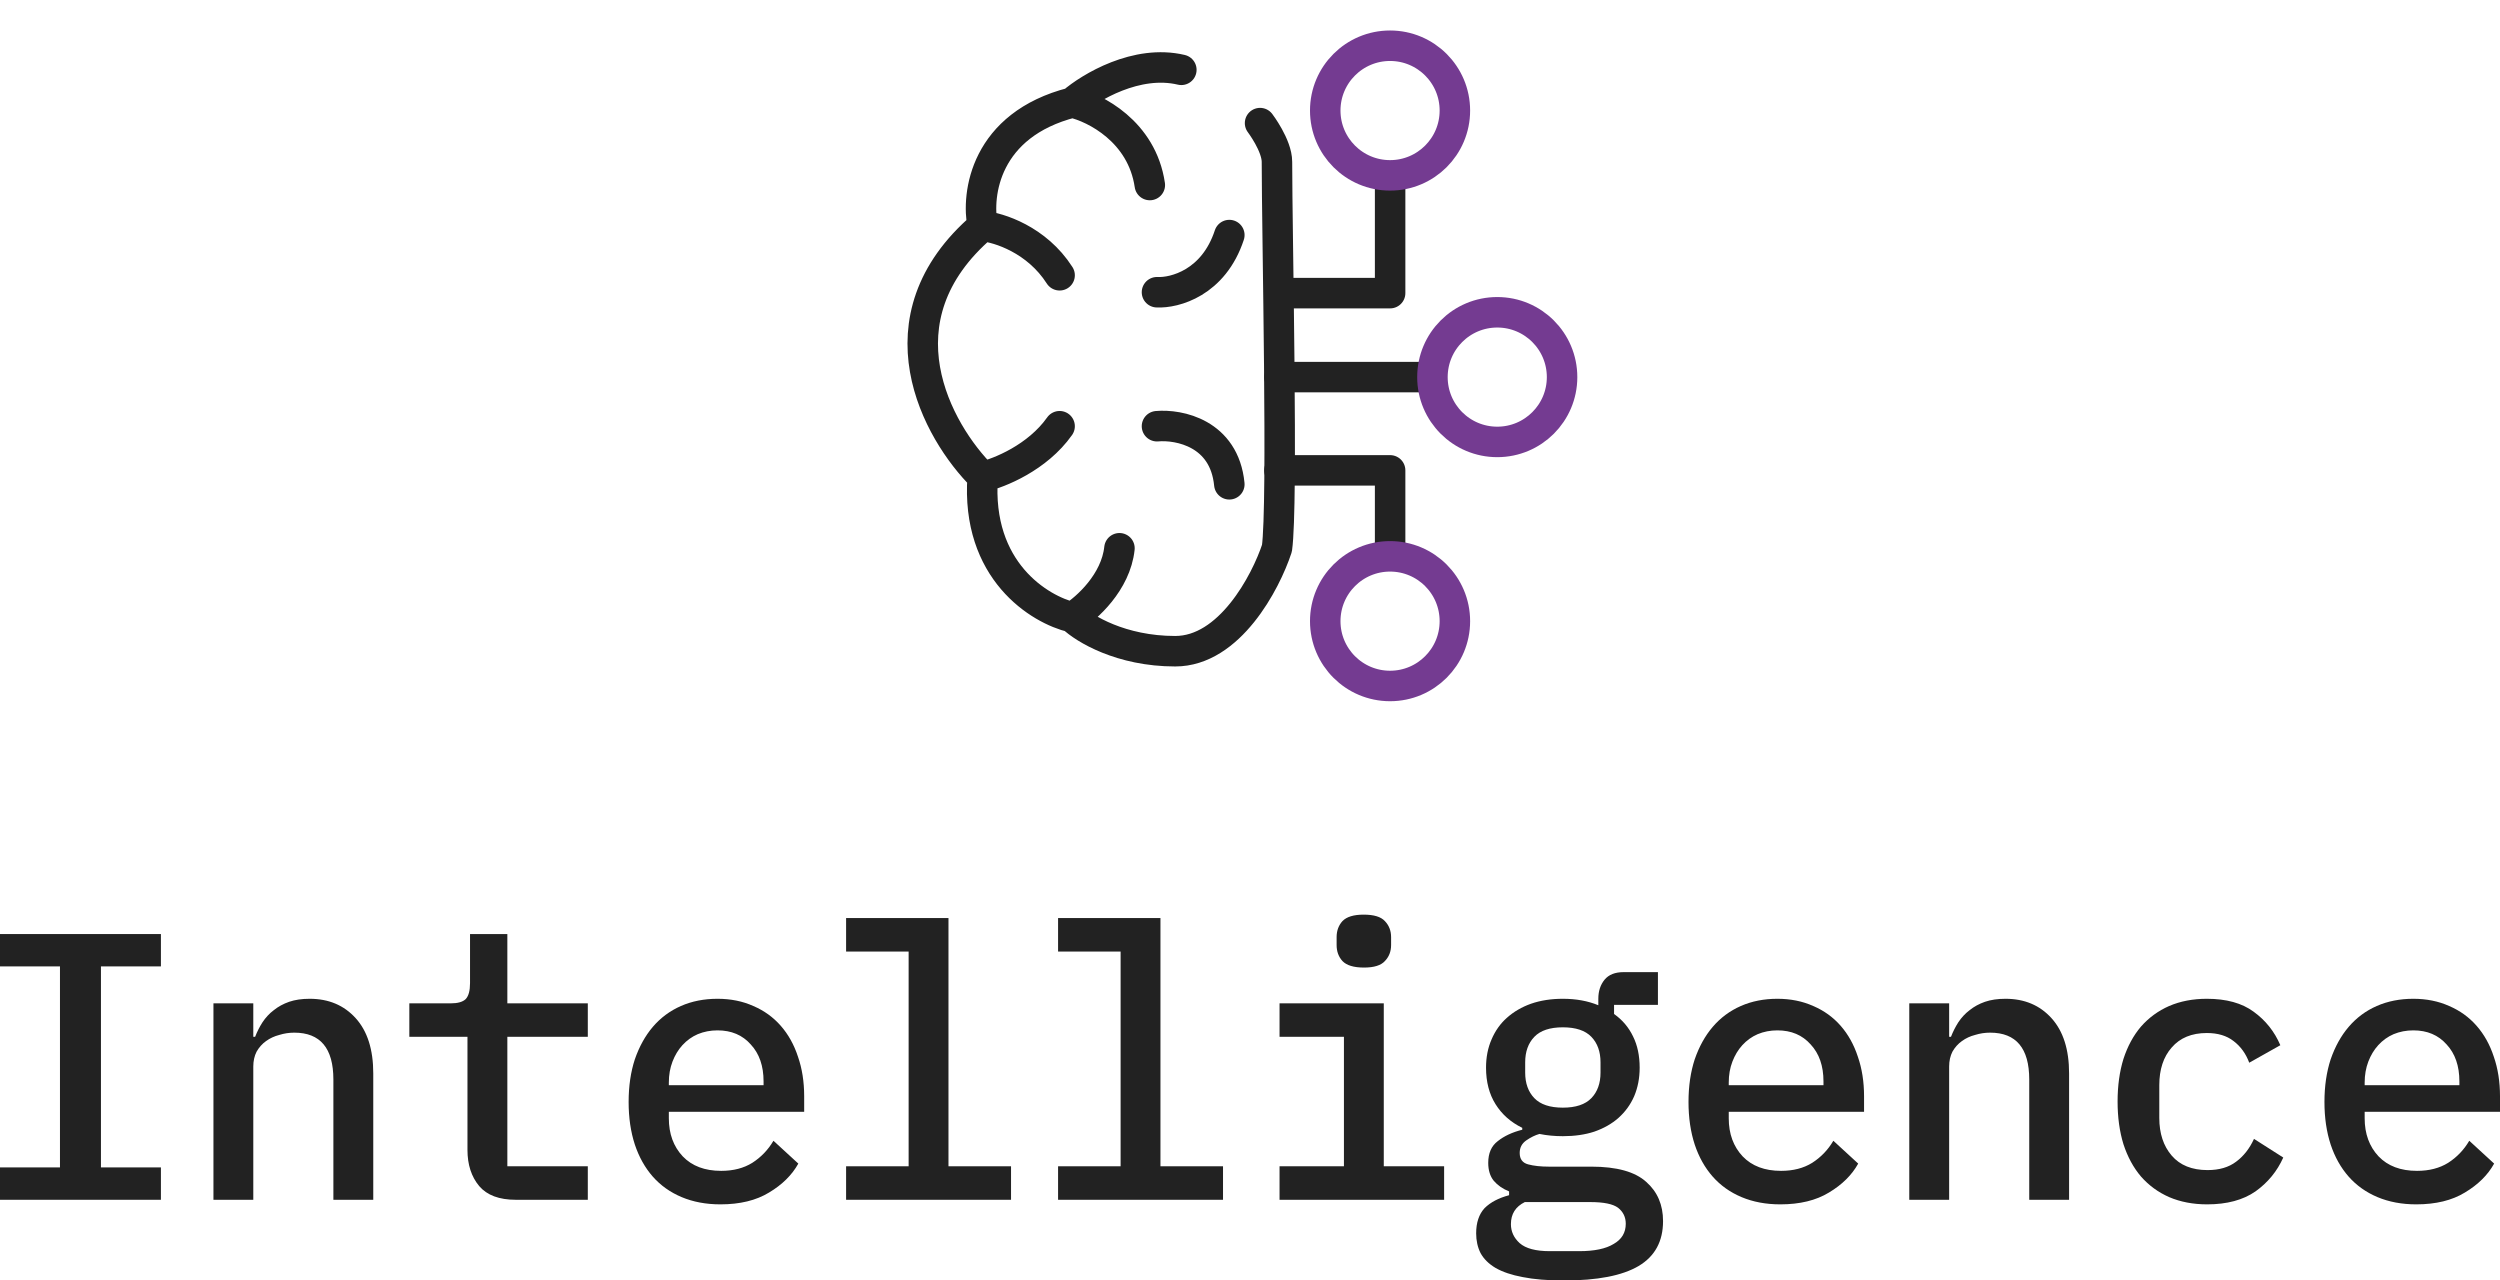
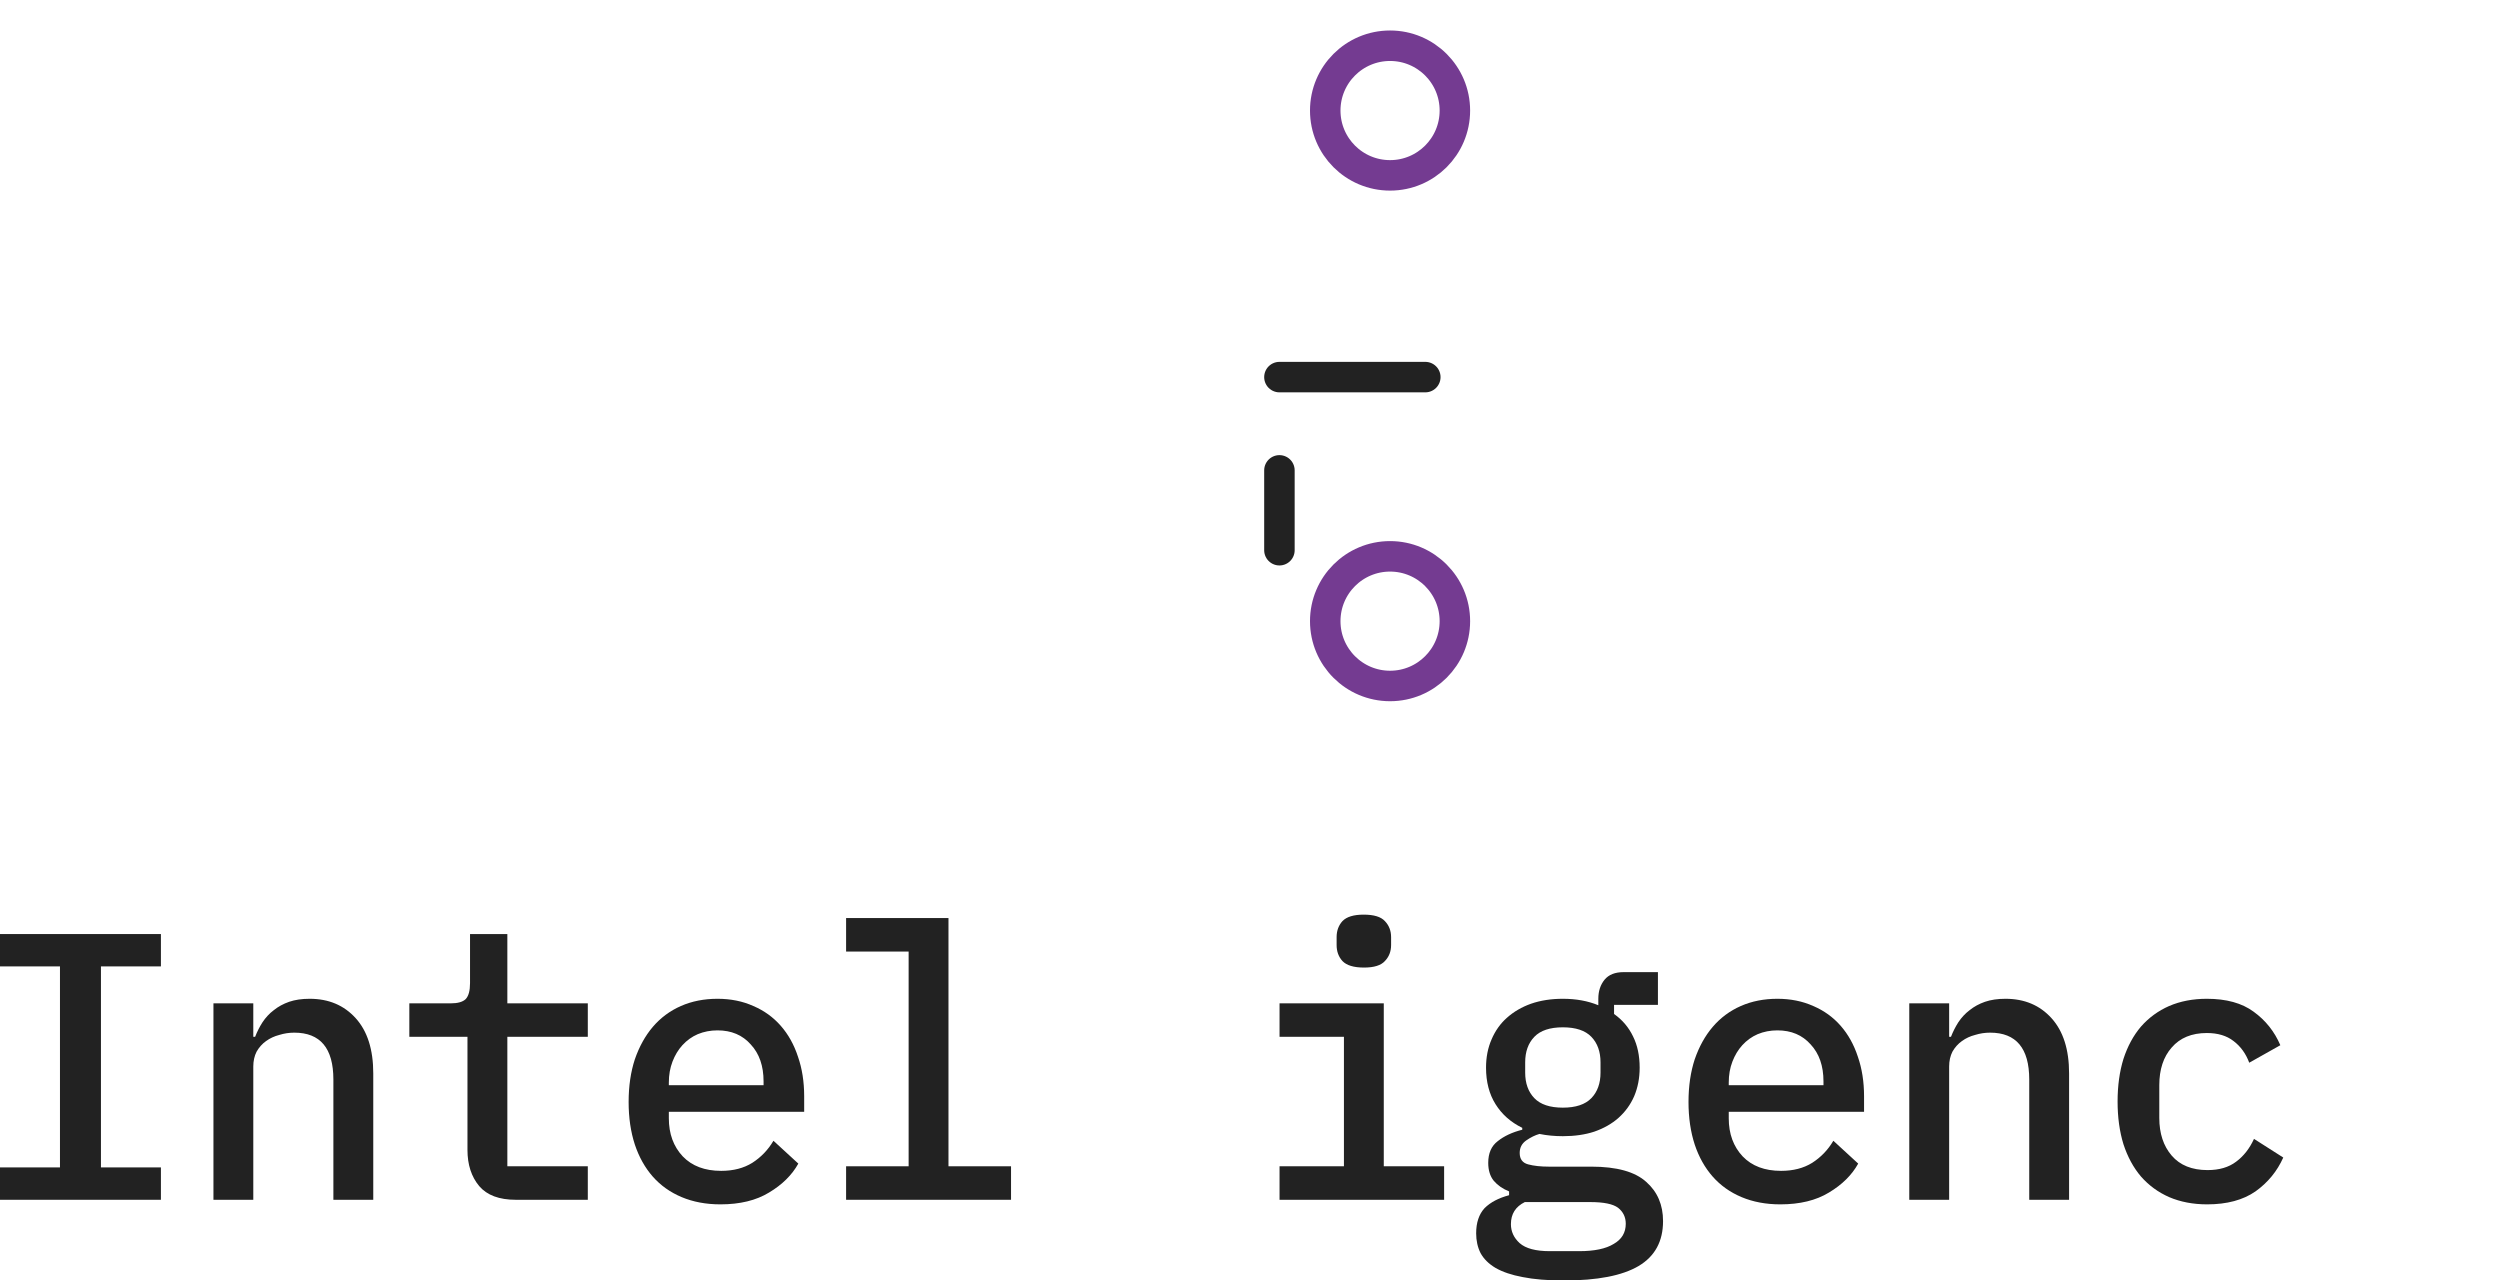
<svg xmlns="http://www.w3.org/2000/svg" width="82" height="42" viewBox="0 0 82 42" fill="none">
  <path d="M0 39.353V38.291H1.967V31.698H0V30.637H5.278V31.698H3.311V38.291H5.278V39.353H0Z" fill="#222222" />
  <path d="M7.001 39.353V32.91H8.308V34.008H8.368C8.432 33.842 8.512 33.684 8.608 33.534C8.712 33.376 8.836 33.242 8.98 33.134C9.124 33.018 9.292 32.926 9.484 32.859C9.676 32.793 9.9 32.76 10.156 32.76C10.78 32.76 11.283 32.972 11.667 33.397C12.051 33.821 12.243 34.425 12.243 35.207V39.353H10.935V35.407C10.935 34.383 10.508 33.871 9.652 33.871C9.484 33.871 9.32 33.896 9.16 33.946C9 33.987 8.856 34.054 8.728 34.146C8.6 34.237 8.496 34.354 8.416 34.495C8.344 34.637 8.308 34.799 8.308 34.982V39.353H7.001Z" fill="#222222" />
  <path d="M16.917 39.353C16.373 39.353 15.973 39.203 15.717 38.903C15.461 38.595 15.333 38.2 15.333 37.717V34.008H13.426V32.91H14.781C15.013 32.91 15.177 32.864 15.273 32.772C15.369 32.672 15.417 32.497 15.417 32.248V30.637H16.641V32.91H19.28V34.008H16.641V38.254H19.28V39.353H16.917Z" fill="#222222" />
  <path d="M23.63 39.503C23.158 39.503 22.734 39.423 22.358 39.265C21.982 39.107 21.666 38.882 21.41 38.591C21.155 38.3 20.959 37.95 20.823 37.542C20.687 37.126 20.619 36.66 20.619 36.144C20.619 35.627 20.687 35.161 20.823 34.745C20.967 34.329 21.163 33.975 21.41 33.684C21.666 33.384 21.974 33.155 22.334 32.997C22.694 32.839 23.094 32.76 23.534 32.76C23.966 32.76 24.358 32.839 24.709 32.997C25.061 33.147 25.361 33.363 25.609 33.646C25.857 33.929 26.045 34.266 26.173 34.658C26.309 35.049 26.377 35.482 26.377 35.956V36.468H21.938V36.681C21.938 37.188 22.09 37.605 22.394 37.929C22.698 38.246 23.118 38.404 23.654 38.404C24.054 38.404 24.393 38.316 24.673 38.142C24.961 37.958 25.193 37.717 25.369 37.417L26.185 38.166C25.977 38.541 25.657 38.857 25.225 39.115C24.801 39.374 24.27 39.503 23.63 39.503ZM23.534 33.796C23.302 33.796 23.086 33.838 22.886 33.921C22.694 34.004 22.526 34.125 22.382 34.283C22.246 34.433 22.138 34.612 22.058 34.82C21.978 35.028 21.938 35.257 21.938 35.507V35.594H25.045V35.469C25.045 34.962 24.905 34.558 24.625 34.258C24.354 33.95 23.99 33.796 23.534 33.796Z" fill="#222222" />
  <path d="M27.752 38.254H29.803V31.211H27.752V30.112H31.11V38.254H33.162V39.353H27.752V38.254Z" fill="#222222" />
-   <path d="M34.705 38.254H36.756V31.211H34.705V30.112H38.063V38.254H40.115V39.353H34.705V38.254Z" fill="#222222" />
  <path d="M44.74 31.736C44.404 31.736 44.169 31.665 44.033 31.523C43.905 31.382 43.841 31.207 43.841 30.999V30.737C43.841 30.529 43.905 30.354 44.033 30.212C44.169 30.071 44.401 30 44.728 30C45.064 30 45.296 30.071 45.424 30.212C45.56 30.354 45.628 30.529 45.628 30.737V30.999C45.628 31.207 45.56 31.382 45.424 31.523C45.296 31.665 45.068 31.736 44.74 31.736ZM41.969 38.254H44.081V34.008H41.969V32.91H45.388V38.254H47.367V39.353H41.969V38.254Z" fill="#222222" />
  <path d="M54.548 40.052C54.548 40.718 54.28 41.209 53.745 41.526C53.209 41.842 52.393 42 51.297 42C50.762 42 50.31 41.962 49.942 41.888C49.582 41.821 49.286 41.721 49.054 41.588C48.83 41.455 48.666 41.292 48.562 41.101C48.466 40.91 48.418 40.693 48.418 40.452C48.418 40.102 48.51 39.827 48.694 39.627C48.886 39.436 49.154 39.294 49.498 39.203V39.078C49.29 38.995 49.122 38.878 48.994 38.728C48.874 38.579 48.814 38.383 48.814 38.142C48.814 37.825 48.918 37.588 49.126 37.43C49.334 37.263 49.602 37.138 49.93 37.055V36.993C49.554 36.81 49.262 36.551 49.054 36.218C48.846 35.886 48.742 35.486 48.742 35.02C48.742 34.678 48.802 34.37 48.922 34.096C49.042 33.813 49.21 33.575 49.426 33.384C49.65 33.184 49.914 33.03 50.218 32.922C50.53 32.814 50.877 32.76 51.261 32.76C51.693 32.76 52.081 32.83 52.425 32.972V32.76C52.425 32.51 52.493 32.302 52.629 32.135C52.765 31.969 52.973 31.886 53.253 31.886H54.38V32.959H52.941V33.259C53.213 33.451 53.421 33.696 53.565 33.996C53.709 34.287 53.781 34.629 53.781 35.02C53.781 35.361 53.721 35.673 53.601 35.956C53.481 36.231 53.309 36.468 53.085 36.668C52.869 36.859 52.605 37.009 52.293 37.118C51.989 37.218 51.645 37.267 51.261 37.267C50.989 37.267 50.734 37.242 50.494 37.193C50.35 37.234 50.206 37.305 50.062 37.405C49.918 37.505 49.846 37.642 49.846 37.817C49.846 38.017 49.938 38.142 50.122 38.191C50.306 38.241 50.534 38.266 50.806 38.266H52.197C53.029 38.266 53.629 38.433 53.996 38.766C54.364 39.09 54.548 39.519 54.548 40.052ZM53.325 40.139C53.325 39.923 53.241 39.748 53.073 39.615C52.905 39.49 52.601 39.428 52.161 39.428H50.014C49.71 39.578 49.558 39.819 49.558 40.152C49.558 40.393 49.654 40.602 49.846 40.776C50.046 40.951 50.374 41.038 50.83 41.038H51.801C52.297 41.038 52.673 40.959 52.929 40.801C53.193 40.651 53.325 40.431 53.325 40.139ZM51.261 36.331C51.685 36.331 51.997 36.227 52.197 36.019C52.397 35.811 52.497 35.532 52.497 35.182V34.845C52.497 34.495 52.397 34.216 52.197 34.008C51.997 33.8 51.685 33.696 51.261 33.696C50.838 33.696 50.526 33.8 50.326 34.008C50.126 34.216 50.026 34.495 50.026 34.845V35.182C50.026 35.532 50.126 35.811 50.326 36.019C50.526 36.227 50.838 36.331 51.261 36.331Z" fill="#222222" />
  <path d="M58.394 39.503C57.922 39.503 57.499 39.423 57.123 39.265C56.747 39.107 56.431 38.882 56.175 38.591C55.919 38.3 55.723 37.95 55.587 37.542C55.451 37.126 55.383 36.66 55.383 36.144C55.383 35.627 55.451 35.161 55.587 34.745C55.731 34.329 55.927 33.975 56.175 33.684C56.431 33.384 56.739 33.155 57.099 32.997C57.459 32.839 57.858 32.76 58.298 32.76C58.73 32.76 59.122 32.839 59.474 32.997C59.826 33.147 60.126 33.363 60.374 33.646C60.621 33.929 60.809 34.266 60.937 34.658C61.073 35.049 61.141 35.482 61.141 35.956V36.468H56.703V36.681C56.703 37.188 56.855 37.605 57.159 37.929C57.463 38.246 57.882 38.404 58.418 38.404C58.818 38.404 59.158 38.316 59.438 38.142C59.726 37.958 59.958 37.717 60.134 37.417L60.949 38.166C60.741 38.541 60.422 38.857 59.99 39.115C59.566 39.374 59.034 39.503 58.394 39.503ZM58.298 33.796C58.066 33.796 57.85 33.838 57.651 33.921C57.459 34.004 57.291 34.125 57.147 34.283C57.011 34.433 56.903 34.612 56.823 34.82C56.743 35.028 56.703 35.257 56.703 35.507V35.594H59.81V35.469C59.81 34.962 59.67 34.558 59.39 34.258C59.118 33.95 58.754 33.796 58.298 33.796Z" fill="#222222" />
  <path d="M62.624 39.353V32.91H63.932V34.008H63.992C64.056 33.842 64.136 33.684 64.231 33.534C64.335 33.376 64.46 33.242 64.603 33.134C64.747 33.018 64.915 32.926 65.107 32.859C65.299 32.793 65.523 32.76 65.779 32.76C66.403 32.76 66.907 32.972 67.29 33.397C67.674 33.821 67.866 34.425 67.866 35.207V39.353H66.559V35.407C66.559 34.383 66.131 33.871 65.275 33.871C65.107 33.871 64.943 33.896 64.783 33.946C64.623 33.987 64.479 34.054 64.352 34.146C64.224 34.237 64.12 34.354 64.04 34.495C63.968 34.637 63.932 34.799 63.932 34.982V39.353H62.624Z" fill="#222222" />
  <path d="M72.396 39.503C71.932 39.503 71.516 39.423 71.148 39.265C70.789 39.107 70.481 38.882 70.225 38.591C69.977 38.3 69.785 37.946 69.649 37.53C69.521 37.113 69.457 36.647 69.457 36.131C69.457 35.615 69.521 35.149 69.649 34.733C69.785 34.316 69.977 33.962 70.225 33.671C70.481 33.38 70.789 33.155 71.148 32.997C71.516 32.839 71.928 32.76 72.384 32.76C73.024 32.76 73.536 32.901 73.919 33.184C74.311 33.467 74.603 33.834 74.795 34.283L73.775 34.857C73.664 34.558 73.492 34.321 73.26 34.146C73.036 33.971 72.744 33.883 72.384 33.883C71.888 33.883 71.504 34.042 71.232 34.358C70.96 34.666 70.825 35.078 70.825 35.594V36.668C70.825 37.176 70.96 37.588 71.232 37.904C71.504 38.221 71.896 38.379 72.408 38.379C72.792 38.379 73.104 38.287 73.344 38.104C73.592 37.921 73.787 37.671 73.931 37.355L74.891 37.967C74.691 38.416 74.387 38.787 73.98 39.078C73.572 39.361 73.044 39.503 72.396 39.503Z" fill="#222222" />
-   <path d="M79.253 39.503C78.781 39.503 78.357 39.423 77.981 39.265C77.606 39.107 77.29 38.882 77.034 38.591C76.778 38.3 76.582 37.95 76.446 37.542C76.31 37.126 76.242 36.66 76.242 36.144C76.242 35.627 76.31 35.161 76.446 34.745C76.59 34.329 76.786 33.975 77.034 33.684C77.29 33.384 77.597 33.155 77.957 32.997C78.317 32.839 78.717 32.76 79.157 32.76C79.589 32.76 79.981 32.839 80.333 32.997C80.684 33.147 80.984 33.363 81.232 33.646C81.48 33.929 81.668 34.266 81.796 34.658C81.932 35.049 82 35.482 82 35.956V36.468H77.561V36.681C77.561 37.188 77.713 37.605 78.017 37.929C78.321 38.246 78.741 38.404 79.277 38.404C79.677 38.404 80.017 38.316 80.297 38.142C80.585 37.958 80.816 37.717 80.992 37.417L81.808 38.166C81.6 38.541 81.28 38.857 80.848 39.115C80.425 39.374 79.893 39.503 79.253 39.503ZM79.157 33.796C78.925 33.796 78.709 33.838 78.509 33.921C78.317 34.004 78.149 34.125 78.005 34.283C77.869 34.433 77.761 34.612 77.681 34.82C77.602 35.028 77.561 35.257 77.561 35.507V35.594H80.668V35.469C80.668 34.962 80.528 34.558 80.249 34.258C79.977 33.95 79.613 33.796 79.157 33.796Z" fill="#222222" />
-   <path d="M41.33 4.038C41.33 4.038 41.884 4.768 41.884 5.309C41.884 7.614 42.086 16.553 41.884 17.983C41.513 19.109 40.327 21.36 38.547 21.36C36.767 21.36 35.556 20.618 35.172 20.248M35.172 20.248C34.1 19.996 32.01 18.722 32.232 15.639M35.172 20.248C35.639 19.958 36.601 19.099 36.718 17.983M32.232 15.639C30.748 14.169 28.671 10.466 32.232 7.415M32.232 15.639C32.77 15.516 34.028 15.012 34.755 13.98M32.232 7.415C32.02 6.369 32.312 4.094 35.172 3.363M32.232 7.415C32.76 7.465 34.005 7.857 34.755 9.029M35.172 3.363C35.755 2.86 37.286 1.941 38.748 2.29M35.172 3.363C35.912 3.532 37.456 4.311 37.714 6.069M37.949 9.585C38.525 9.615 39.806 9.281 40.322 7.71M37.949 13.98C38.671 13.916 40.158 14.207 40.322 15.885" stroke="#222222" stroke-linecap="round" stroke-linejoin="round" />
-   <path d="M41.965 9.615H45.596V5.831" stroke="#222222" stroke-linecap="round" stroke-linejoin="round" />
-   <path d="M41.965 15.428H45.596V18.047" stroke="#222222" stroke-linecap="round" stroke-linejoin="round" />
+   <path d="M41.965 15.428V18.047" stroke="#222222" stroke-linecap="round" stroke-linejoin="round" />
  <path d="M41.965 12.369H46.75" stroke="#222222" stroke-linecap="round" stroke-linejoin="round" />
  <circle cx="45.594" cy="3.626" r="2.126" stroke="#743B91" />
-   <circle cx="49.11" cy="12.369" r="2.126" stroke="#743B91" />
  <circle cx="45.594" cy="20.374" r="2.126" stroke="#743B91" />
</svg>